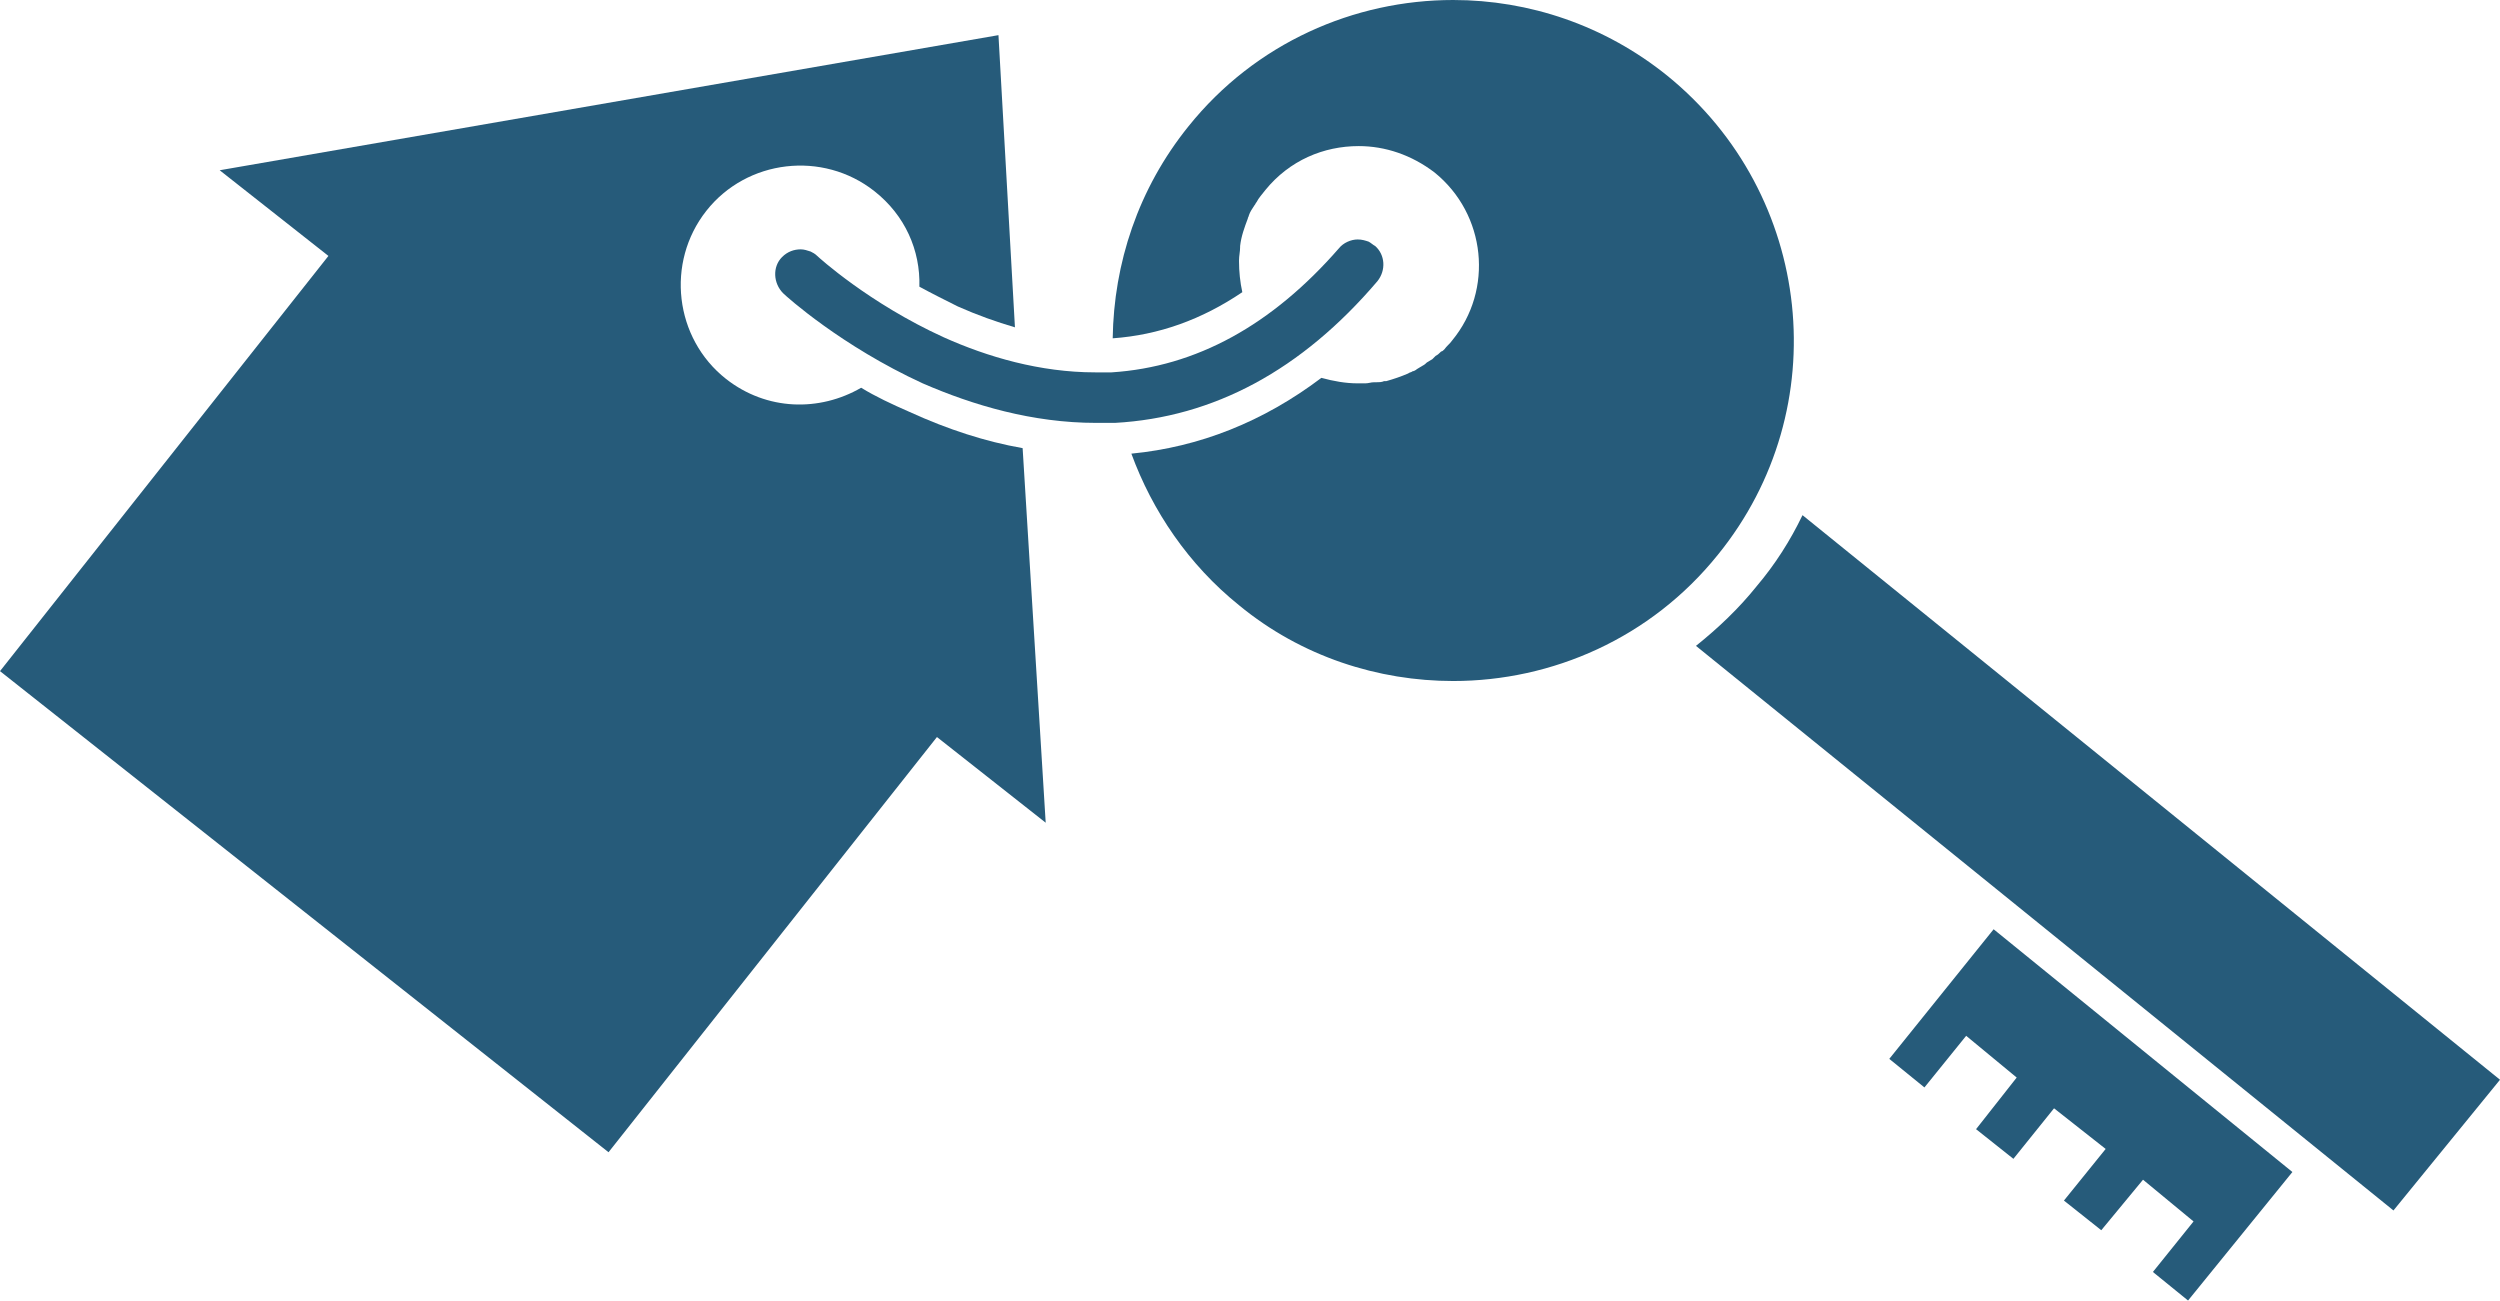
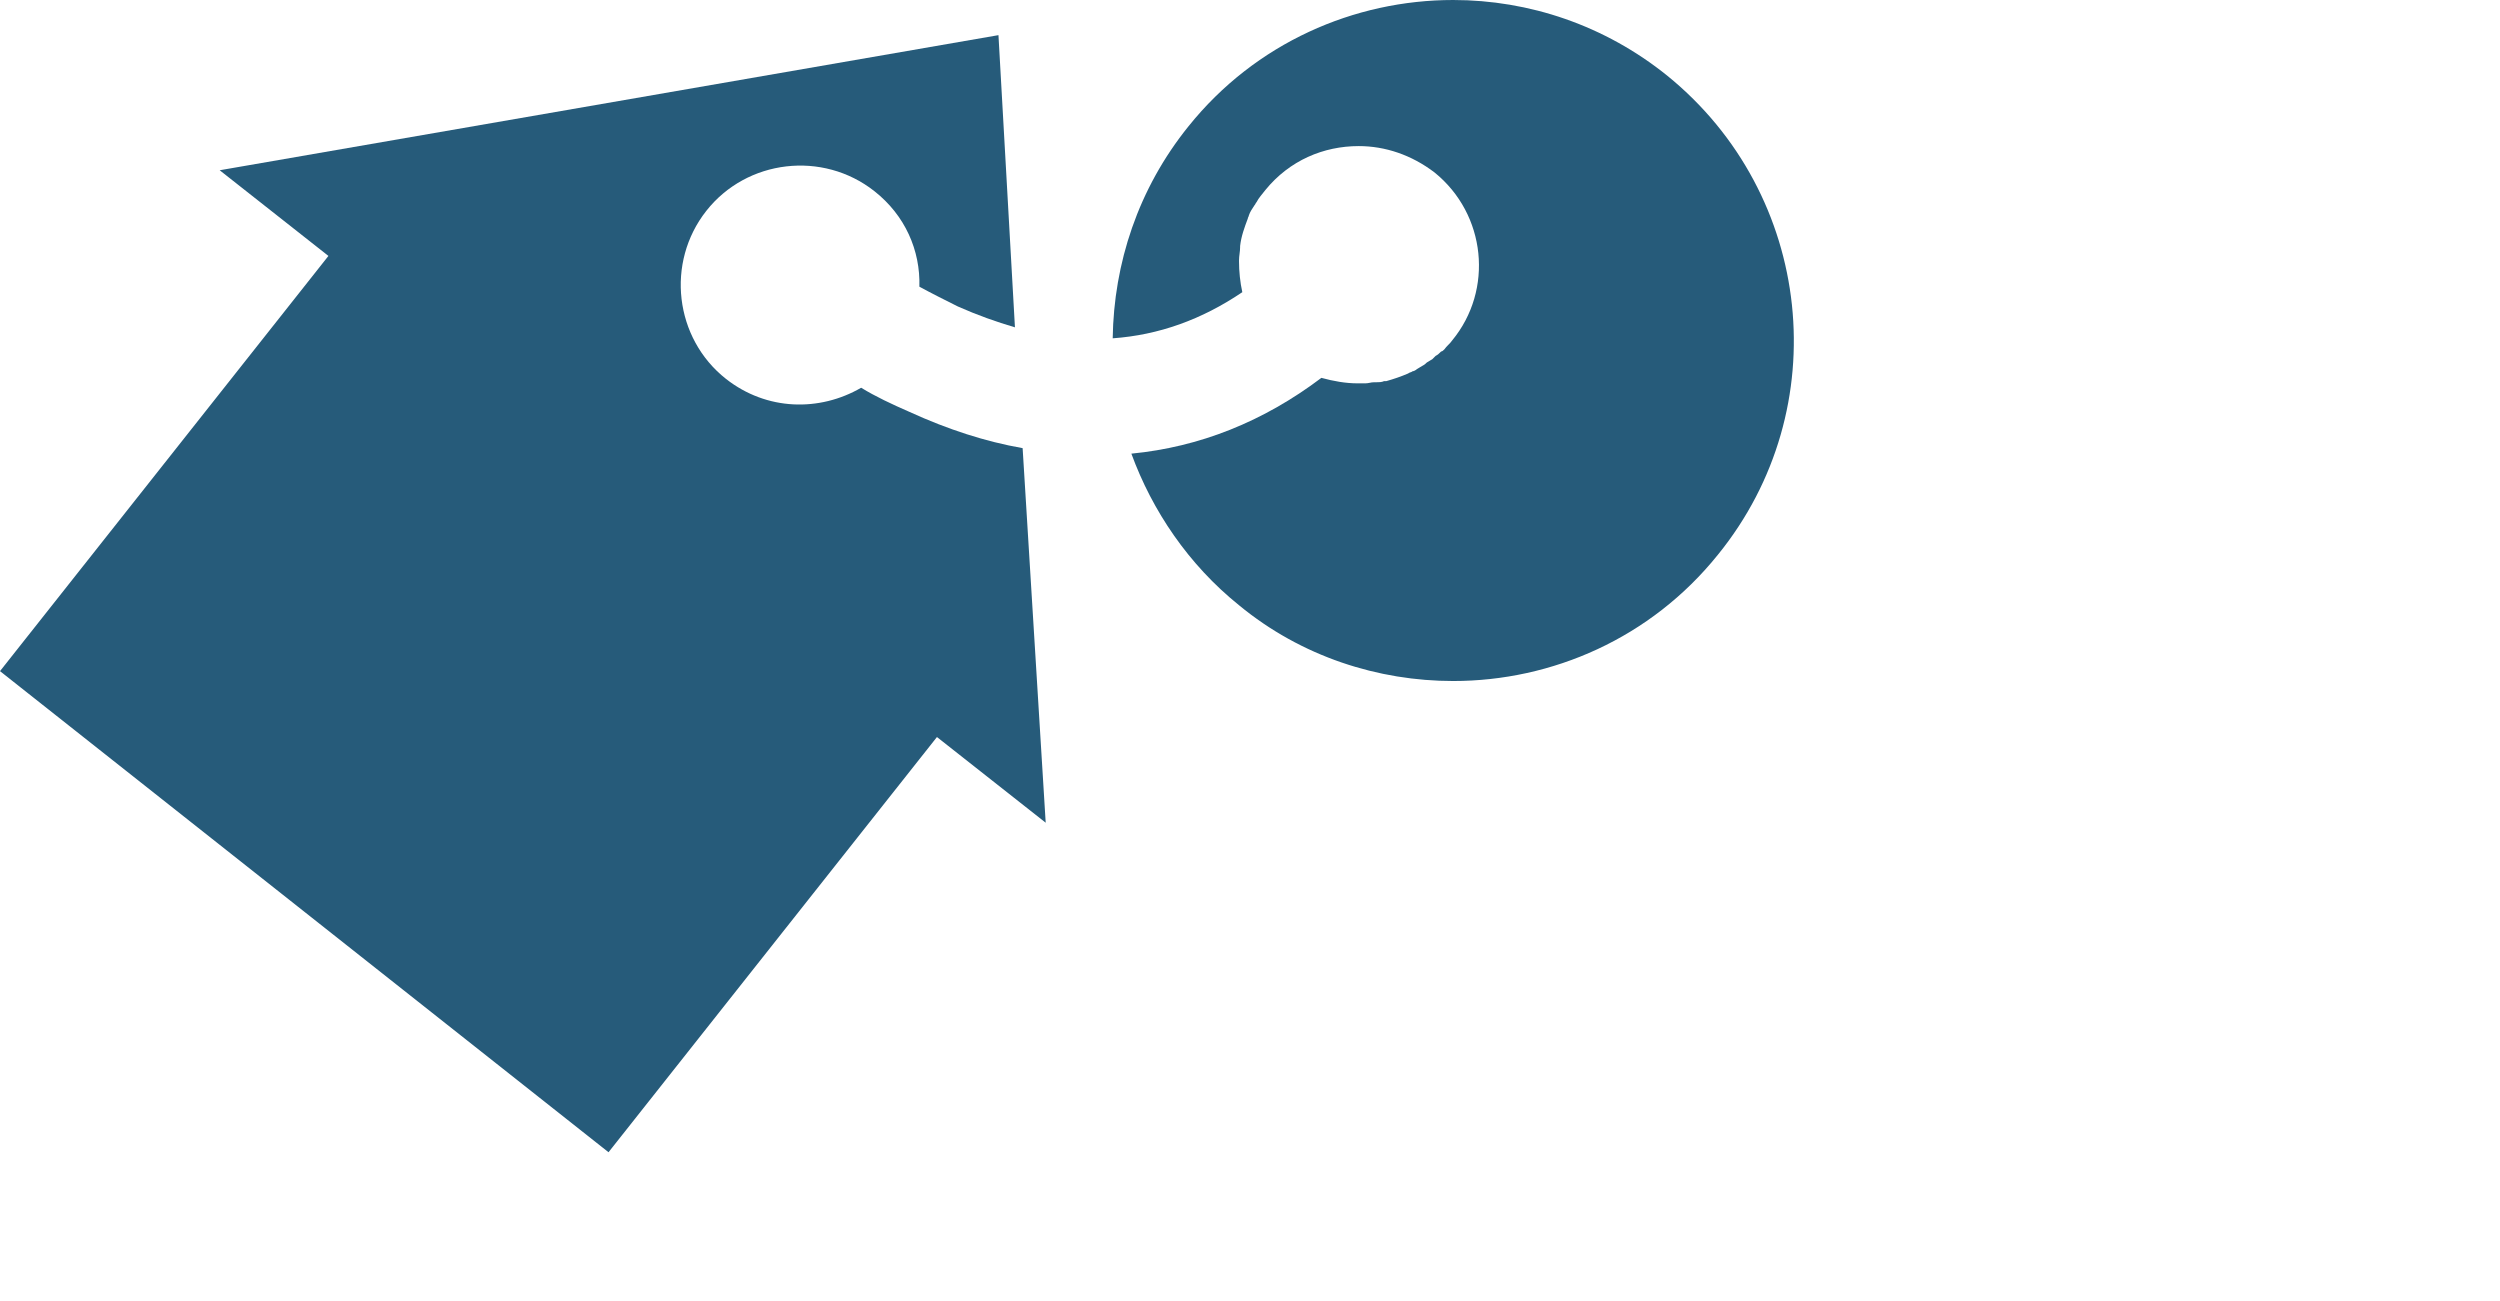
<svg xmlns="http://www.w3.org/2000/svg" version="1.1" x="0px" y="0px" viewBox="0 0 227.6 118.4" style="enable-background:new 0 0 227.6 118.4;" xml:space="preserve">
  <style type="text/css">

	.st6{fill:#265B7A;}
	.st7{fill:none;}

</style>
  <g id="Verkauf">
</g>
  <g id="Vermietung">
    <g>
      <path class="st7" d="M79.6,17.4c-4.7-3.7-11.6-2.9-15.3,1.8c-3.7,4.7-2.9,11.6,1.8,15.3c3.6,2.9,8.5,3,12.3,0.8    c-5-2.9-8.3-5.8-9-6.4c-2.1-2-2.3-5.4-0.3-7.5c1-1.1,2.4-1.7,3.9-1.7c0.8,0,1.5,0.2,2.2,0.5c0.5,0.2,1,0.6,1.4,0.9    c0,0,2.8,2.6,7.2,5C83.8,22.8,82.4,19.6,79.6,17.4z" />
-       <polygon class="st6" points="172,96.4 175.2,99 179,94.3 183.6,98.1 179.9,102.8 183.3,105.5 187,100.9 191.7,104.6 187.9,109.3     191.3,112 195.1,107.4 199.7,111.2 196,115.8 199.2,118.4 208.7,106.7 181.5,84.6   " />
-       <path class="st6" d="M227.6,98.3l-63.5-51.4c-1.1,2.3-2.5,4.5-4.2,6.5c-1.6,2-3.5,3.8-5.5,5.4l63.5,51.4L227.6,98.3z" />
      <path class="st6" d="M78.4,35.3c-3.8,2.2-8.6,2.1-12.3-0.8c-4.7-3.7-5.5-10.6-1.8-15.3c3.7-4.7,10.6-5.5,15.3-1.8    c2.8,2.2,4.2,5.4,4.1,8.7c1.1,0.6,2.3,1.2,3.5,1.8c1.8,0.8,3.5,1.4,5.2,1.9L90.9,3.2L20,15.5l9.9,7.8L0,61.1l55.4,43.8l29.9-37.8    l9.9,7.8l-2.1-34.1c-3.4-0.6-6.8-1.7-10.3-3.3C81.2,36.8,79.7,36.1,78.4,35.3z" />
      <path class="st6" d="M112.8,55.1c5.7,4.7,12.7,6.9,19.5,6.9c9,0,18-3.9,24.1-11.5c10.8-13.3,8.7-32.8-4.6-43.6    C146.1,2.3,139.2,0,132.3,0c-9,0-18,3.9-24.1,11.5c-4.6,5.7-6.8,12.5-6.9,19.3c4.2-0.3,8.1-1.7,11.8-4.2c-0.2-0.9-0.3-1.9-0.3-2.8    c0,0,0-0.1,0-0.1c0-0.4,0.1-0.8,0.1-1.2c0,0,0-0.1,0-0.1c0.1-0.9,0.4-1.7,0.7-2.5c0-0.1,0.1-0.2,0.1-0.3c0.1-0.3,0.3-0.6,0.5-0.9    c0.1-0.1,0.1-0.2,0.2-0.3c0.2-0.4,0.5-0.7,0.8-1.1c2.2-2.7,5.3-4,8.5-4c2.4,0,4.8,0.8,6.9,2.4c4.7,3.8,5.4,10.7,1.6,15.3    c-0.2,0.3-0.5,0.5-0.7,0.8c-0.1,0.1-0.2,0.2-0.3,0.2c-0.2,0.2-0.3,0.3-0.5,0.4c-0.1,0.1-0.2,0.2-0.3,0.3c-0.2,0.1-0.3,0.2-0.5,0.3    c-0.1,0.1-0.2,0.2-0.4,0.3c-0.2,0.1-0.3,0.2-0.5,0.3c-0.1,0.1-0.3,0.2-0.4,0.2c-0.1,0.1-0.3,0.1-0.4,0.2c-0.7,0.3-1.3,0.5-2,0.7    c-0.1,0-0.1,0-0.2,0c-0.2,0.1-0.5,0.1-0.7,0.1c-0.1,0-0.1,0-0.2,0c-0.3,0-0.5,0.1-0.8,0.1c0,0-0.1,0-0.1,0c-0.2,0-0.4,0-0.6,0    c-1.1,0-2.2-0.2-3.3-0.5c-5.3,4-11.1,6.3-17.3,6.9C104.9,46.5,108.2,51.4,112.8,55.1z" />
-       <path class="st6" d="M99.8,38.5c0.6,0,1.2,0,1.7,0c9-0.5,17-4.8,23.9-12.9c0.8-1,0.7-2.4-0.2-3.2c-0.2-0.1-0.4-0.3-0.6-0.4    c-0.3-0.1-0.6-0.2-1-0.2c-0.6,0-1.3,0.3-1.7,0.8c-6.1,7-13,10.8-20.7,11.3c-0.5,0-1,0-1.5,0c-5,0-9.8-1.4-13.8-3.2    c-6.8-3.1-11.4-7.3-11.5-7.4c-0.2-0.2-0.4-0.3-0.6-0.4c-0.3-0.1-0.6-0.2-0.9-0.2c-0.6,0-1.2,0.2-1.7,0.7c-0.9,0.9-0.8,2.4,0.1,3.3    c0.3,0.3,5.3,4.8,12.7,8.2C88.6,36.9,94,38.5,99.8,38.5z" />
    </g>
  </g>
  <g id="Verwaltung">
</g>
</svg>